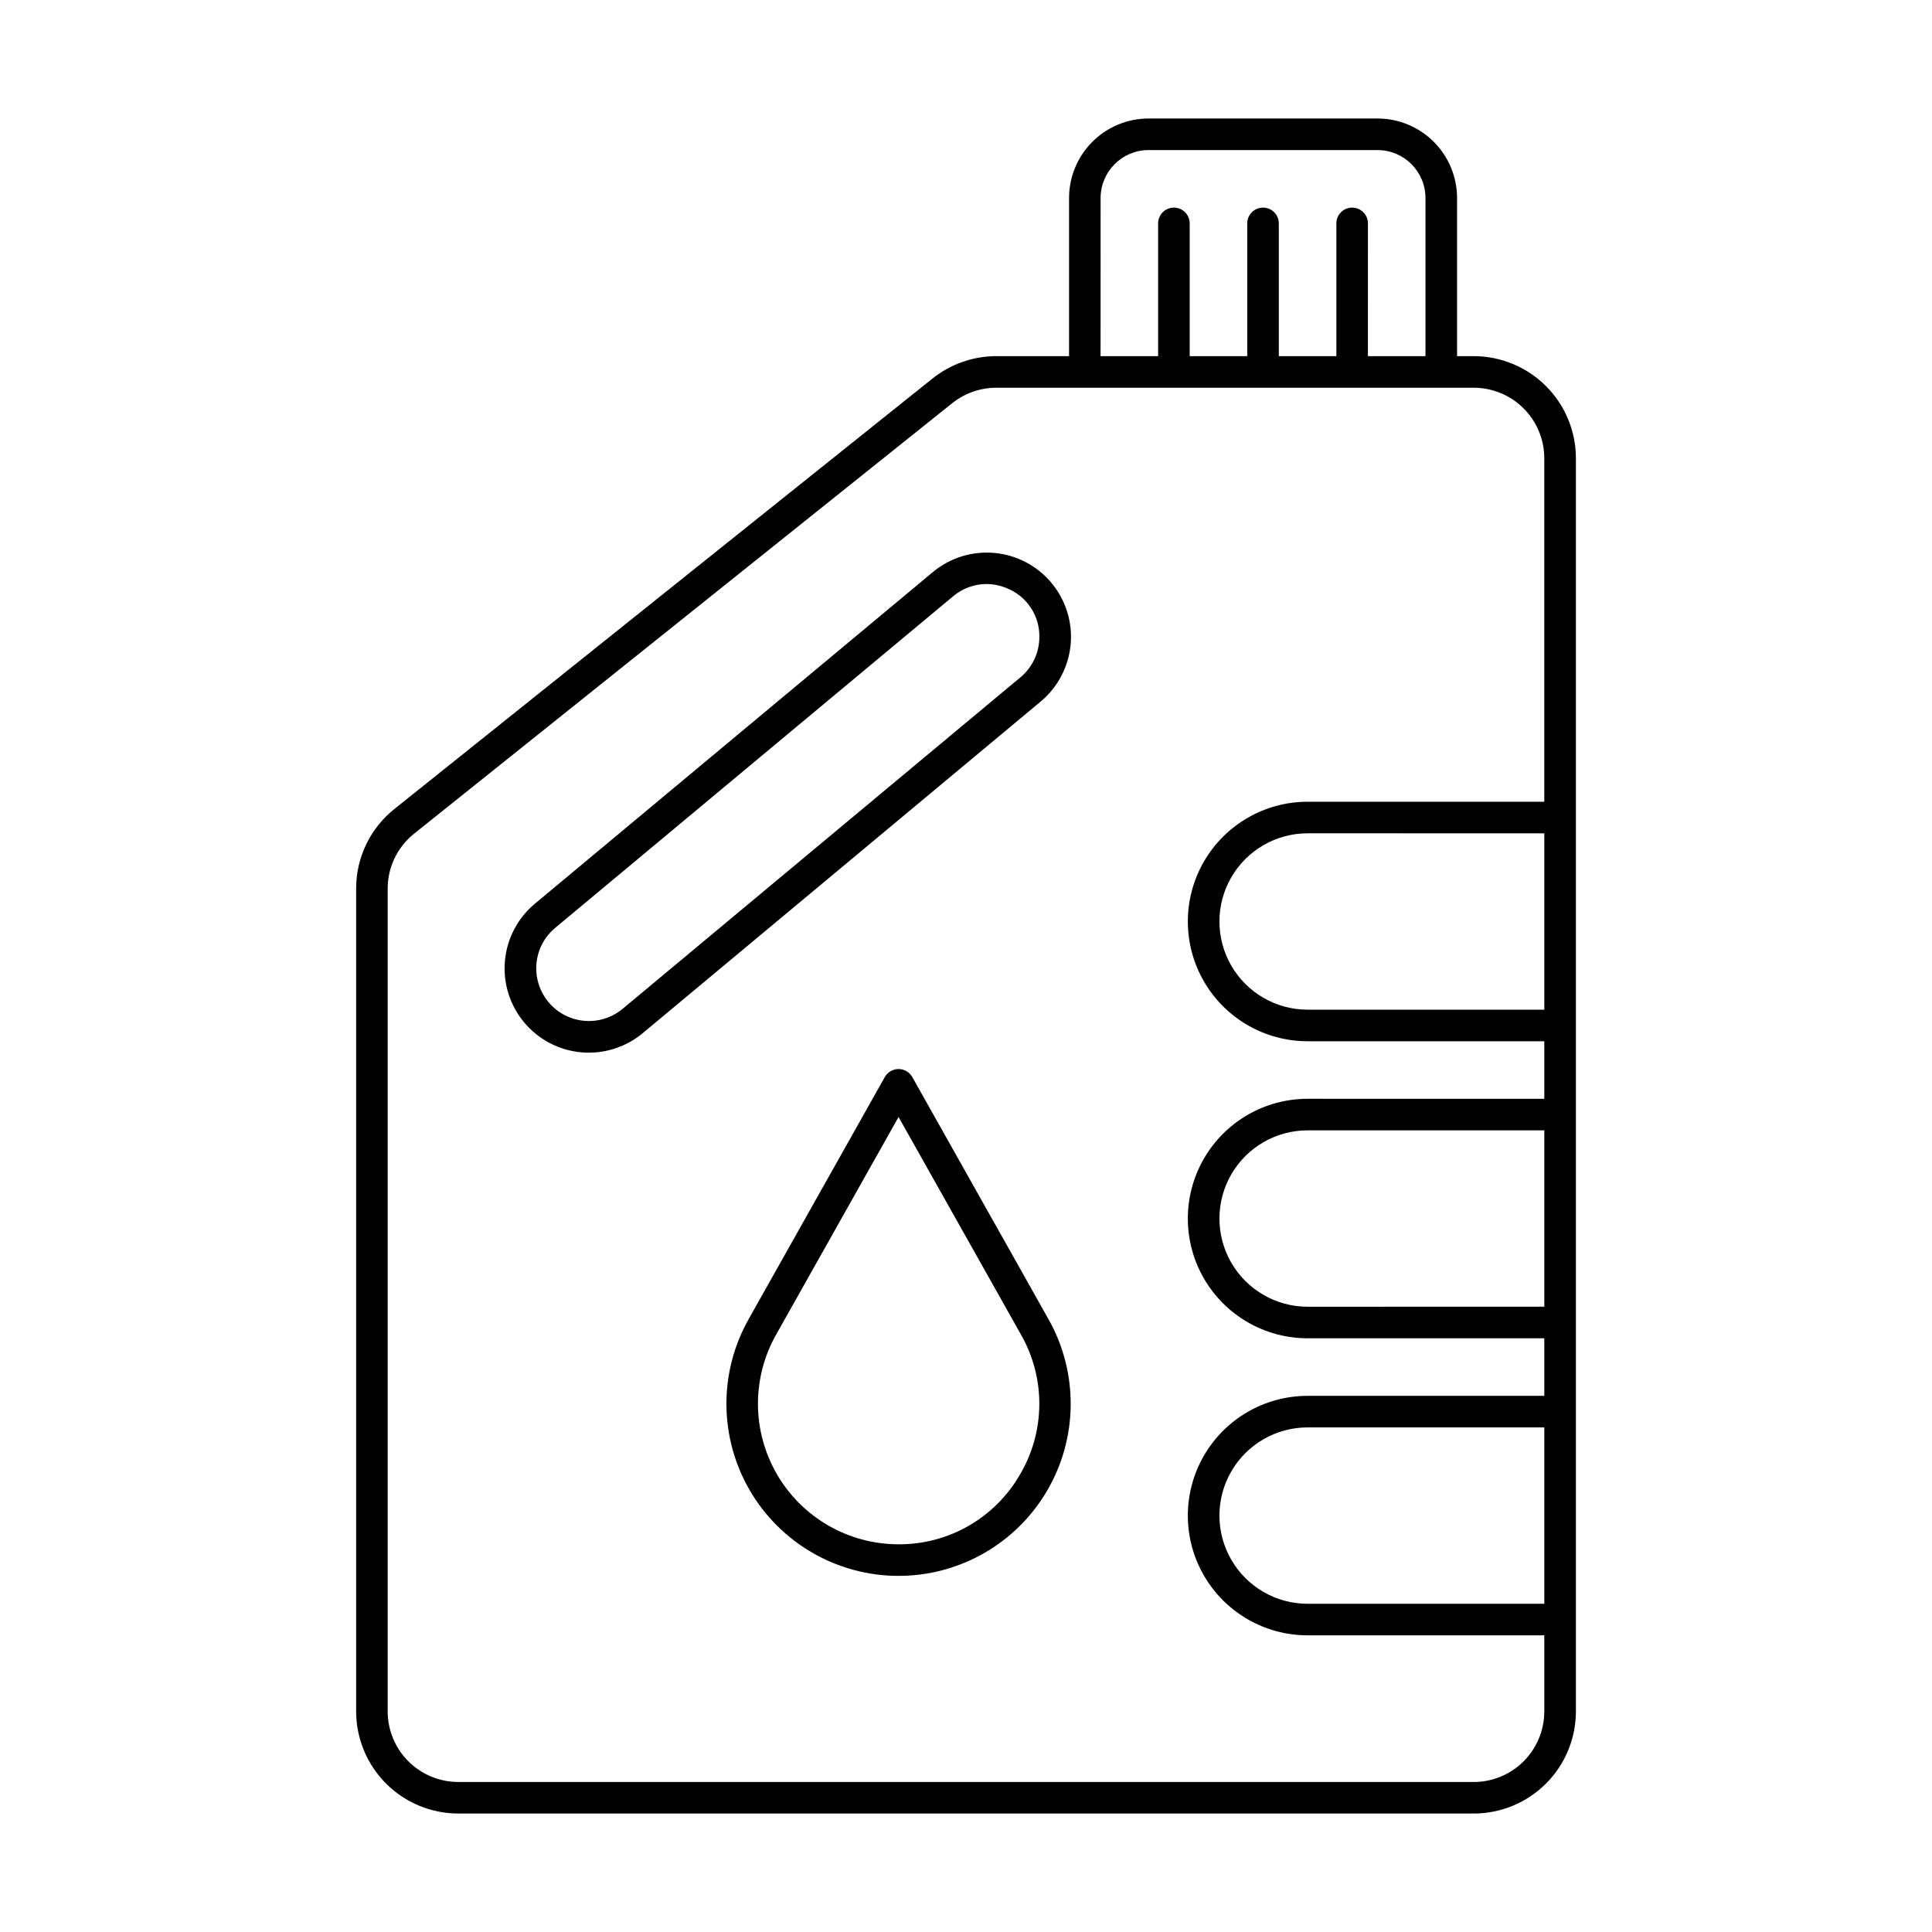
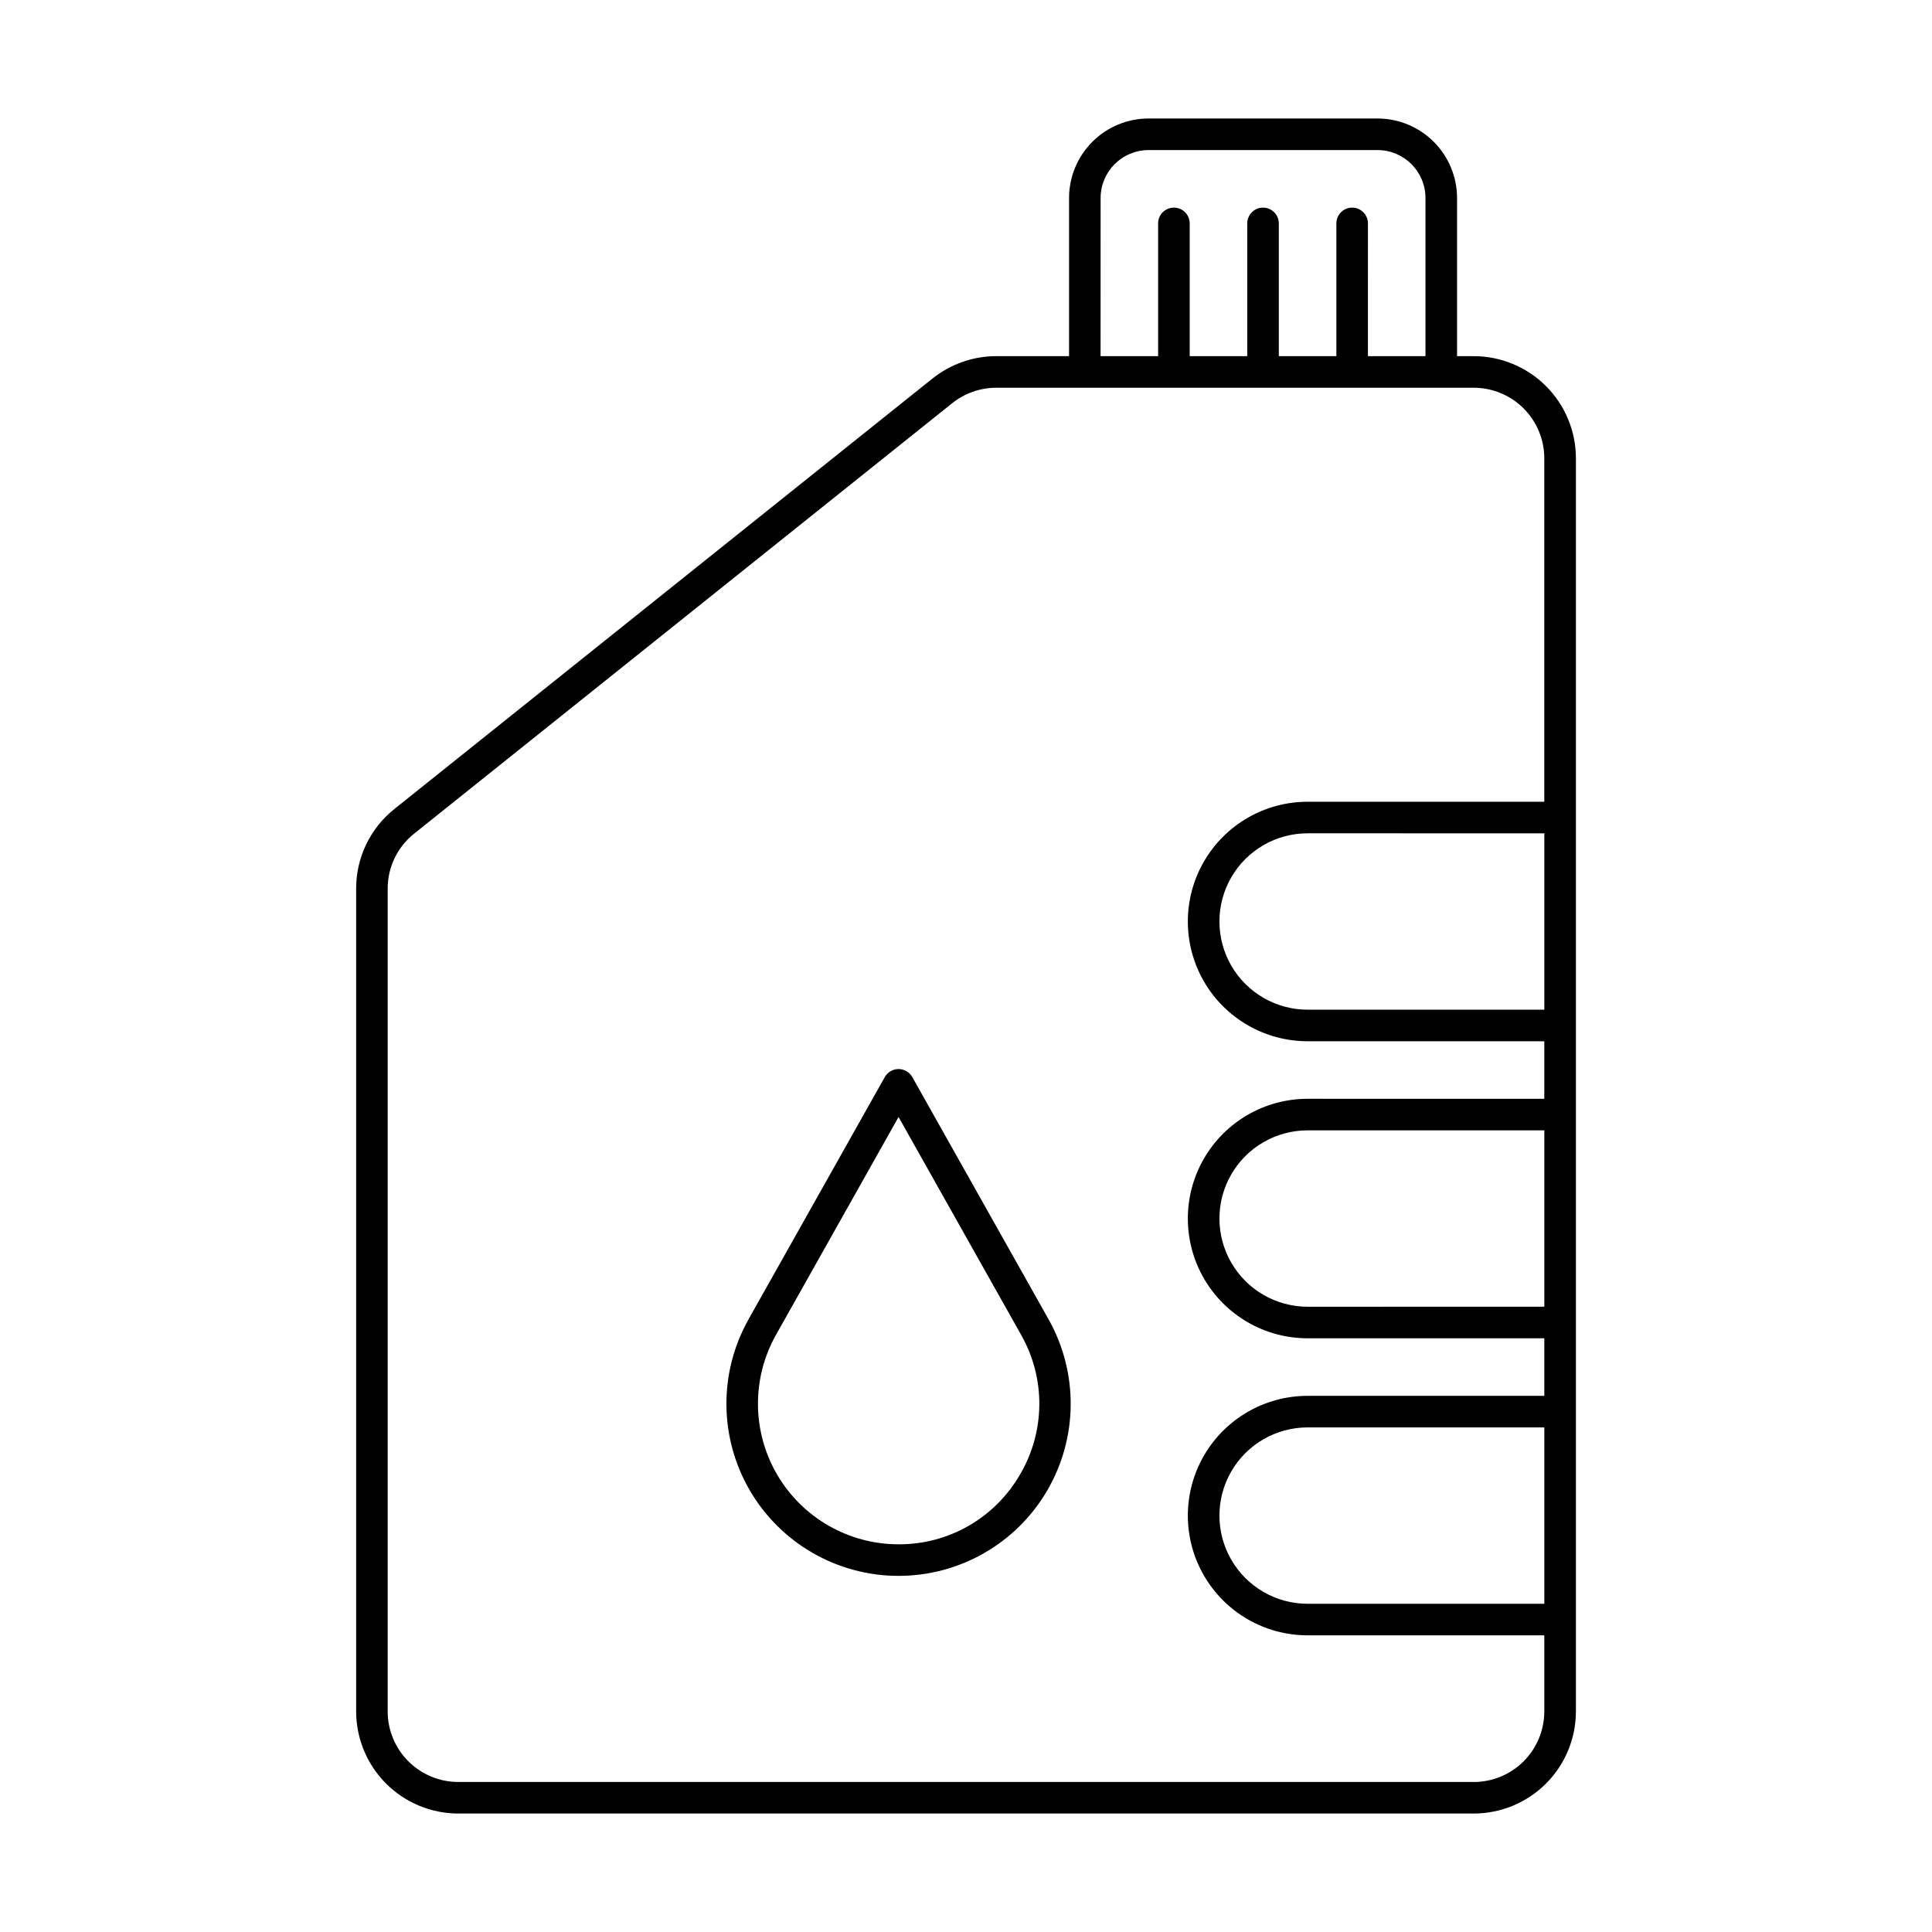
<svg xmlns="http://www.w3.org/2000/svg" fill="#000000" width="800px" height="800px" version="1.1" viewBox="144 144 512 512">
  <g>
    <path d="m534.57 238.38h-4.434v-41.918c-0.008-5.582-2.227-10.934-6.176-14.883-3.945-3.945-9.301-6.168-14.883-6.176h-60.711c-5.582 0.008-10.934 2.231-14.879 6.176-3.949 3.949-6.168 9.301-6.176 14.883v41.918h-19.289c-6.141 0.008-12.098 2.098-16.898 5.93l-142.59 114.07c-6.43 5.121-10.172 12.902-10.152 21.129v218.04c0.008 7.172 2.863 14.051 7.934 19.121 5.07 5.07 11.949 7.926 19.121 7.934h269.14c7.172-0.008 14.051-2.863 19.121-7.934 5.074-5.07 7.926-11.949 7.934-19.121v-332.11c-0.008-7.172-2.859-14.051-7.934-19.121-5.07-5.07-11.949-7.926-19.121-7.934zm-98.898-41.914c0.012-7.008 5.688-12.684 12.695-12.695h60.707c7.004 0.012 12.684 5.688 12.691 12.695v41.918h-15.254l0.004-35.18c0-2.312-1.875-4.184-4.184-4.184s-4.18 1.871-4.18 4.184v35.176h-15.254v-35.176c0-2.312-1.871-4.184-4.184-4.184-2.309 0-4.18 1.871-4.18 4.184v35.176h-15.254v-35.176c0-2.312-1.871-4.184-4.18-4.184s-4.184 1.871-4.184 4.184v35.176h-15.254zm98.898 419.78-269.14-0.004c-4.953-0.004-9.707-1.977-13.211-5.481s-5.473-8.254-5.481-13.207v-218.04c-0.012-5.684 2.574-11.059 7.016-14.594l142.59-114.07c3.316-2.648 7.434-4.09 11.676-4.098h126.54c4.957 0.008 9.707 1.977 13.211 5.481 3.504 3.504 5.477 8.258 5.481 13.211v91.027h-62.727c-11.34 0-21.812 6.047-27.484 15.867-5.668 9.816-5.668 21.914 0 31.734 5.672 9.816 16.145 15.867 27.484 15.867h62.73v15.254l-62.73-0.004c-11.34 0-21.812 6.051-27.484 15.867-5.668 9.82-5.668 21.918 0 31.734 5.672 9.82 16.145 15.867 27.484 15.867h62.73v15.254h-62.73c-11.34 0-21.812 6.047-27.484 15.867-5.668 9.816-5.668 21.914 0 31.73 5.672 9.82 16.145 15.867 27.484 15.867h62.73v20.18c-0.008 4.957-1.977 9.707-5.481 13.211s-8.254 5.473-13.211 5.481zm18.691-251.41v46.738h-62.73c-8.352 0-16.066-4.453-20.238-11.684-4.176-7.231-4.176-16.141 0-23.371 4.172-7.231 11.887-11.684 20.238-11.684zm0 78.719v46.738l-62.73 0.004c-8.352 0-16.066-4.457-20.238-11.688-4.176-7.231-4.176-16.137 0-23.367 4.172-7.234 11.887-11.688 20.238-11.688zm0 78.719v46.738l-62.73 0.004c-8.352 0-16.066-4.453-20.238-11.684-4.176-7.231-4.176-16.141 0-23.371 4.172-7.231 11.887-11.684 20.238-11.684z" />
-     <path d="m419.77 329.93c4.555-3.785 7.418-9.23 7.961-15.133 0.539-5.898-1.289-11.773-5.082-16.324-3.793-4.555-9.242-7.41-15.145-7.941-5.902-0.535-11.773 1.301-16.32 5.102l-105.41 87.84c-4.559 3.789-7.422 9.234-7.961 15.133-0.539 5.902 1.289 11.777 5.082 16.328 3.793 4.551 9.238 7.41 15.141 7.941s11.773-1.301 16.32-5.102zm-5.356-6.426-105.41 87.844c-4.16 3.469-9.953 4.215-14.859 1.918-4.902-2.297-8.039-7.227-8.035-12.645-0.008-4.144 1.832-8.074 5.016-10.723l105.42-87.84c2.473-2.109 5.609-3.273 8.855-3.289 2.078 0.008 4.125 0.477 6.004 1.371 4.957 2.234 8.113 7.203 8.035 12.641 0.008 4.144-1.832 8.074-5.019 10.723z" />
    <path d="m385.77 429.44c-0.742-1.316-2.137-2.133-3.644-2.133-1.512 0-2.906 0.816-3.648 2.133l-36.113 64.203h0.004c-7.949 14.125-7.801 31.402 0.379 45.395 8.184 13.988 23.172 22.586 39.379 22.586 16.207 0 31.195-8.598 39.375-22.586 8.184-13.992 8.328-31.27 0.383-45.395zm28.512 105.37c-3.258 5.637-7.945 10.312-13.594 13.555-5.648 3.238-12.055 4.926-18.562 4.891-13.238 0-25.48-7.019-32.164-18.445-6.68-11.426-6.801-25.539-0.309-37.074l32.473-57.723 32.473 57.723h-0.004c3.223 5.66 4.894 12.07 4.836 18.578-0.055 6.512-1.832 12.891-5.148 18.496z" />
  </g>
</svg>